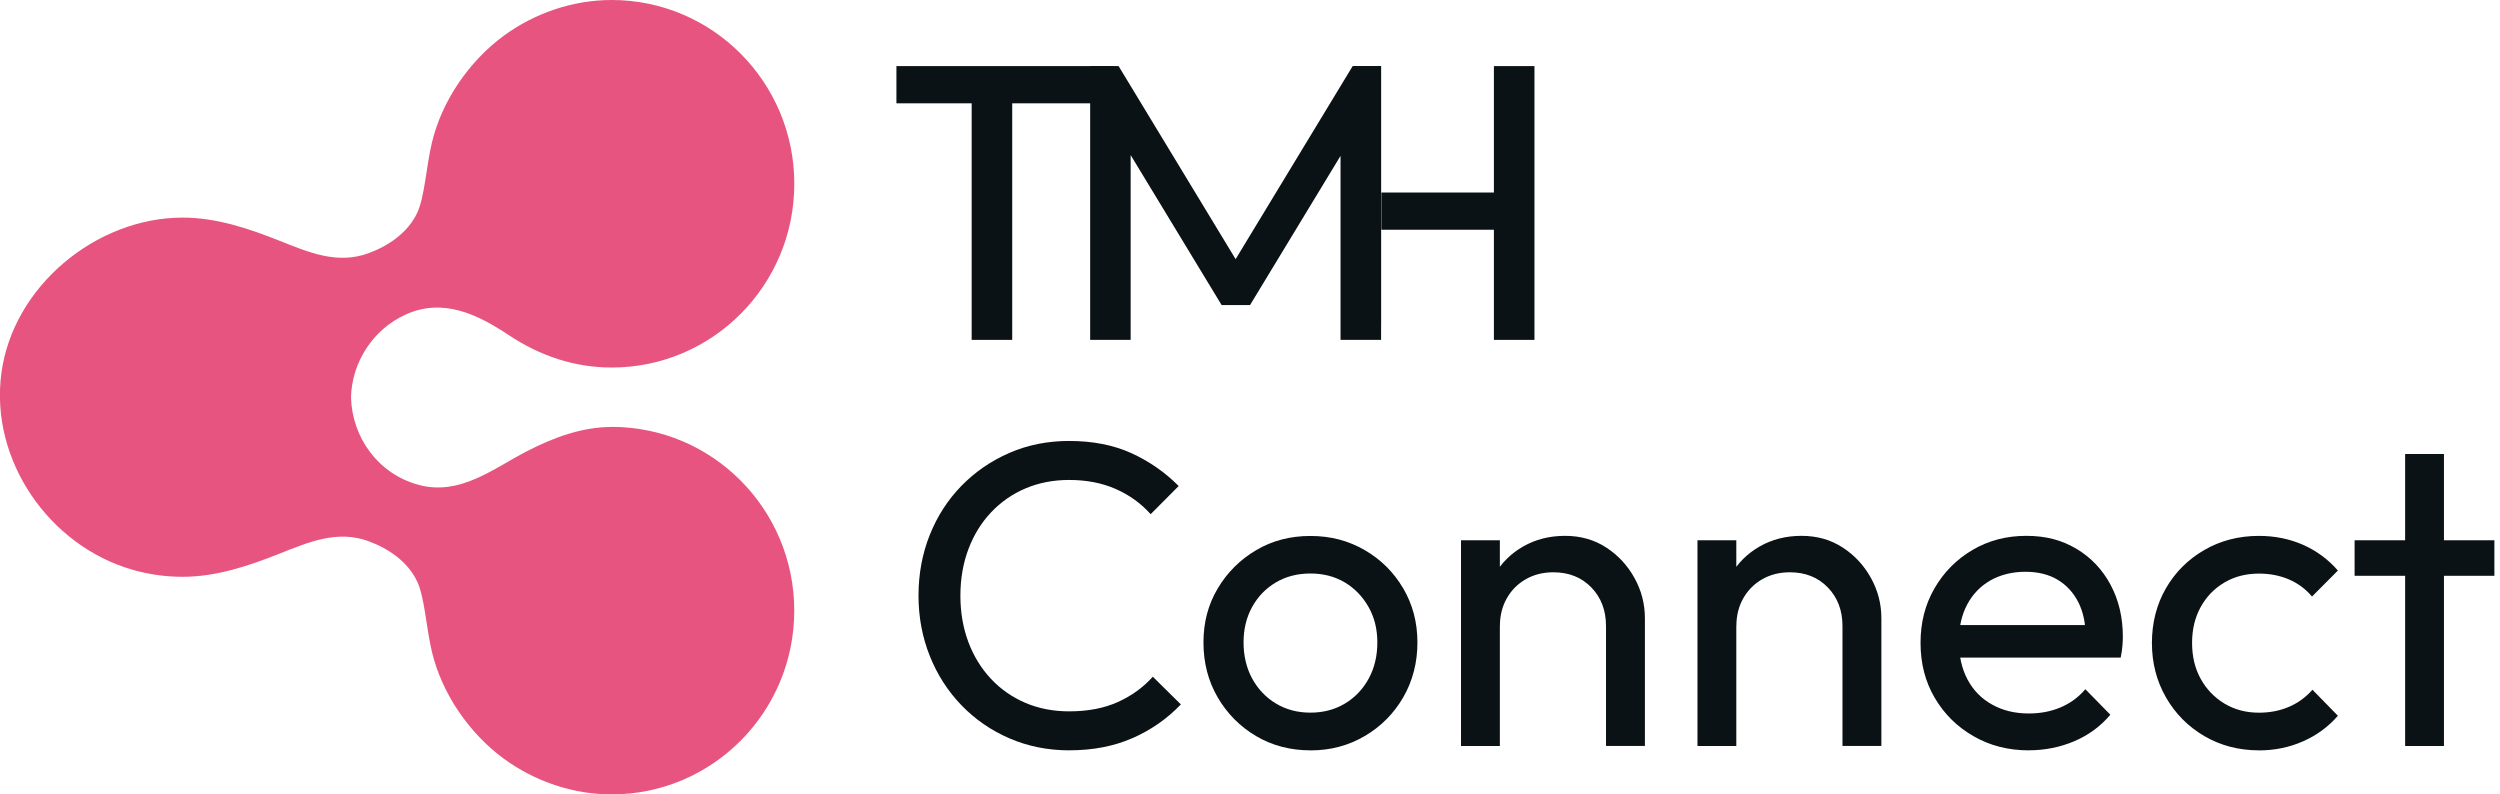
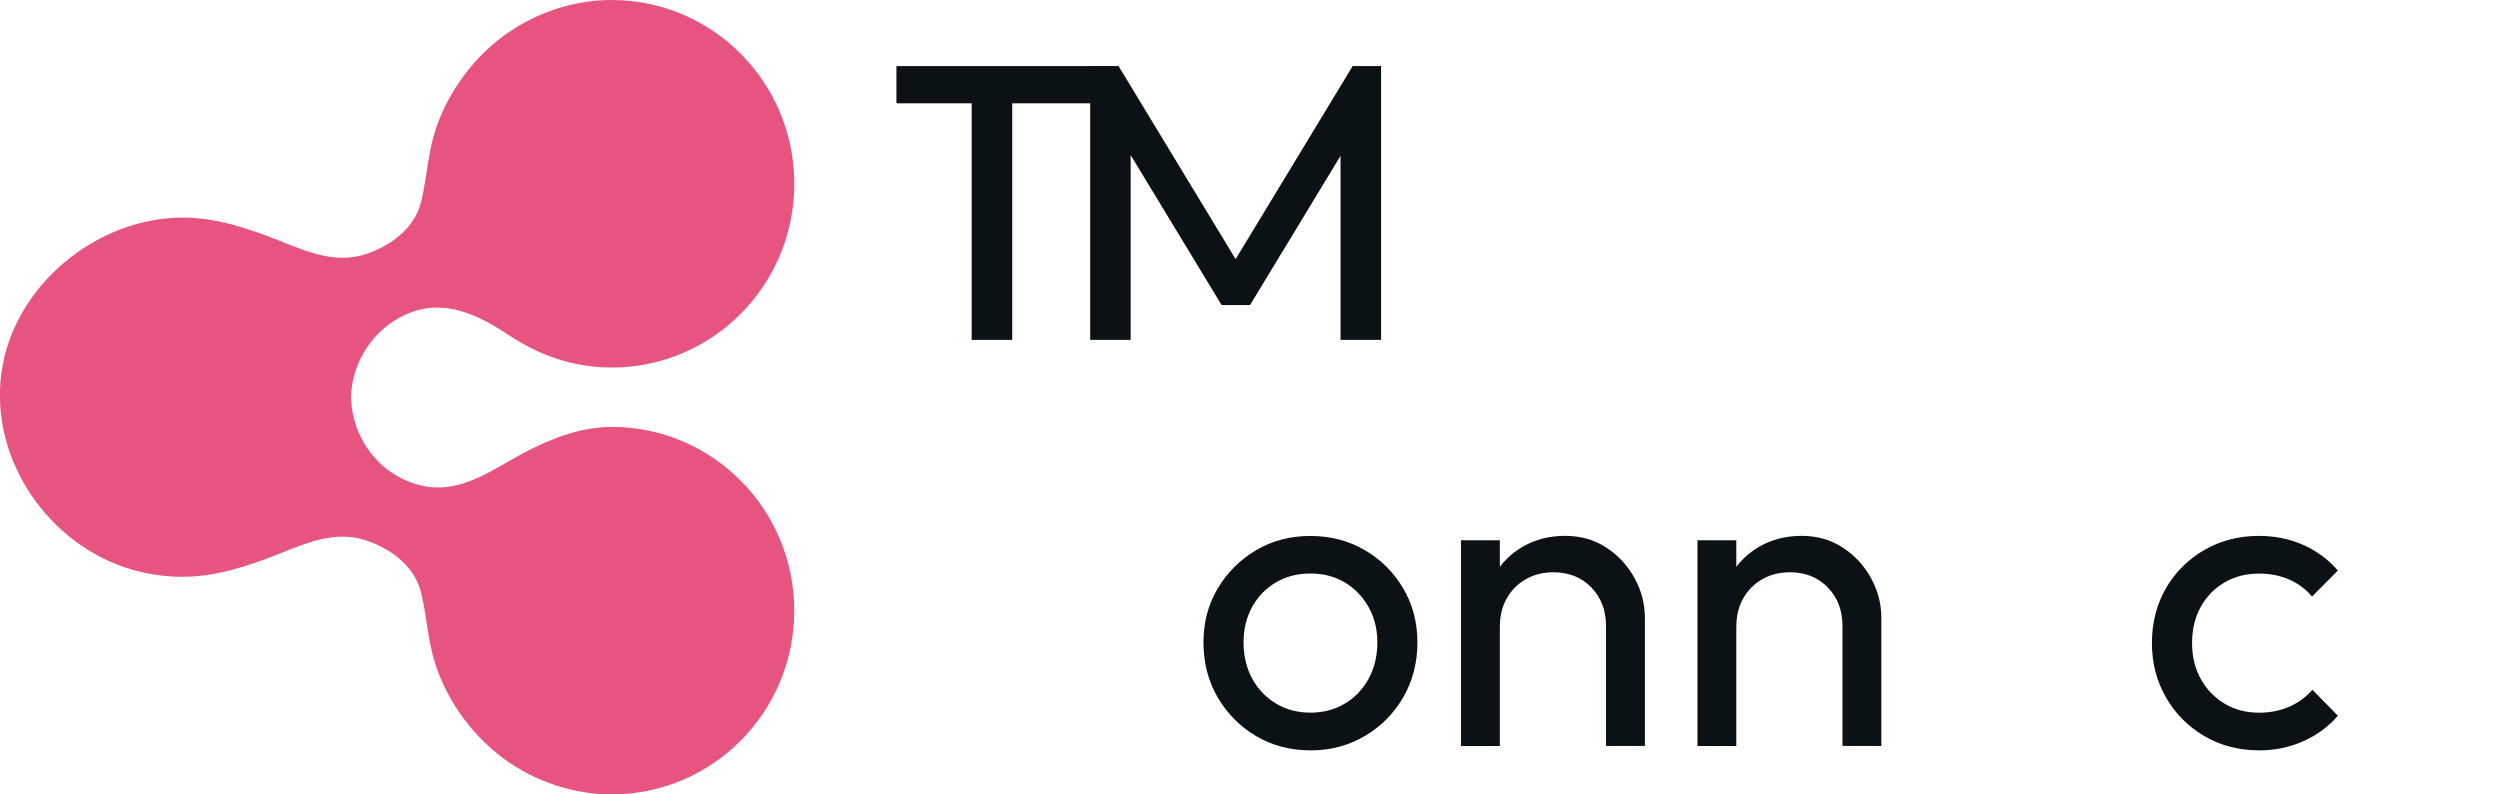
<svg xmlns="http://www.w3.org/2000/svg" width="107" height="34" viewBox="0 0 107 34" fill="none">
  <g clip-path="url(#clip0_454_228080)">
    <path d="M38.367 4.422V2.829H47.658V4.422H38.367ZM41.587 14.547V3.2H43.323V14.547H41.587Z" fill="#0B1215" />
    <path d="M46.659 14.547V2.829H47.876L53.3 11.777H52.469L57.894 2.829H59.111V14.547H57.375V5.886L57.783 5.998L53.502 13.056H52.285L48.004 5.998L48.392 5.886V14.547H46.656H46.659Z" fill="#0B1215" />
-     <path d="M57.941 13.976V2.829H59.109V13.976H57.941ZM59.123 9.833V8.24H65.497V9.833H59.123ZM63.939 14.547V2.829H65.675V14.547H63.939Z" fill="#0B1215" />
-     <path d="M45.777 32.115C44.853 32.115 43.998 31.944 43.21 31.604C42.421 31.264 41.735 30.791 41.15 30.185C40.565 29.578 40.113 28.875 39.793 28.071C39.474 27.268 39.312 26.41 39.312 25.494C39.312 24.579 39.471 23.702 39.793 22.898C40.113 22.095 40.565 21.393 41.15 20.794C41.735 20.195 42.419 19.725 43.2 19.385C43.982 19.045 44.834 18.873 45.758 18.873C46.766 18.873 47.654 19.047 48.417 19.392C49.179 19.739 49.856 20.207 50.448 20.802L49.248 22.007C48.841 21.55 48.346 21.191 47.761 20.932C47.176 20.673 46.508 20.542 45.758 20.542C45.081 20.542 44.458 20.664 43.892 20.904C43.326 21.144 42.833 21.489 42.414 21.933C41.995 22.378 41.673 22.903 41.446 23.509C41.219 24.116 41.105 24.776 41.105 25.494C41.105 26.212 41.219 26.873 41.446 27.479C41.673 28.085 41.998 28.611 42.414 29.055C42.831 29.5 43.326 29.842 43.892 30.085C44.458 30.325 45.081 30.446 45.758 30.446C46.558 30.446 47.254 30.313 47.844 30.047C48.436 29.78 48.933 29.419 49.34 28.963L50.541 30.149C49.949 30.767 49.257 31.25 48.464 31.594C47.671 31.942 46.773 32.113 45.777 32.113V32.115Z" fill="#0B1215" />
    <path d="M56.087 32.115C55.225 32.115 54.449 31.91 53.76 31.504C53.071 31.095 52.521 30.543 52.116 29.845C51.709 29.146 51.508 28.363 51.508 27.498C51.508 26.633 51.711 25.874 52.116 25.19C52.524 24.503 53.071 23.956 53.76 23.549C54.449 23.14 55.225 22.939 56.087 22.939C56.949 22.939 57.709 23.14 58.405 23.542C59.101 23.944 59.651 24.491 60.058 25.183C60.465 25.874 60.666 26.647 60.666 27.5C60.666 28.354 60.463 29.148 60.058 29.847C59.651 30.546 59.101 31.1 58.405 31.506C57.709 31.915 56.937 32.117 56.087 32.117V32.115ZM56.087 30.501C56.641 30.501 57.134 30.37 57.565 30.111C57.996 29.852 58.334 29.495 58.581 29.043C58.827 28.592 58.95 28.076 58.95 27.496C58.95 26.916 58.824 26.421 58.571 25.974C58.318 25.53 57.979 25.18 57.555 24.926C57.131 24.674 56.641 24.546 56.087 24.546C55.533 24.546 55.041 24.672 54.61 24.926C54.179 25.18 53.84 25.53 53.594 25.974C53.348 26.419 53.224 26.925 53.224 27.496C53.224 28.066 53.348 28.594 53.594 29.043C53.84 29.495 54.179 29.849 54.61 30.111C55.041 30.37 55.533 30.501 56.087 30.501Z" fill="#0B1215" />
    <path d="M62.531 31.93V23.122H64.194V31.93H62.531ZM68.737 31.93V26.792C68.737 26.124 68.527 25.575 68.11 25.143C67.691 24.71 67.148 24.494 66.486 24.494C66.043 24.494 65.647 24.593 65.304 24.791C64.958 24.988 64.688 25.261 64.492 25.606C64.295 25.953 64.196 26.348 64.196 26.792L63.511 26.402C63.511 25.735 63.658 25.143 63.954 24.622C64.25 24.104 64.662 23.692 65.193 23.388C65.723 23.086 66.32 22.934 66.985 22.934C67.65 22.934 68.238 23.101 68.749 23.436C69.261 23.768 69.663 24.206 69.959 24.743C70.255 25.28 70.402 25.853 70.402 26.457V31.927H68.74L68.737 31.93Z" fill="#0B1215" />
    <path d="M72.652 31.93V23.122H74.314V31.93H72.652ZM78.858 31.93V26.792C78.858 26.124 78.648 25.575 78.231 25.143C77.812 24.71 77.27 24.494 76.607 24.494C76.164 24.494 75.768 24.593 75.425 24.791C75.079 24.988 74.809 25.261 74.613 25.606C74.416 25.953 74.317 26.348 74.317 26.792L73.633 26.402C73.633 25.735 73.779 25.143 74.075 24.622C74.371 24.104 74.783 23.692 75.314 23.388C75.844 23.086 76.441 22.934 77.106 22.934C77.772 22.934 78.359 23.101 78.87 23.436C79.382 23.768 79.784 24.206 80.08 24.743C80.376 25.28 80.523 25.853 80.523 26.457V31.927H78.861L78.858 31.93Z" fill="#0B1215" />
-     <path d="M86.833 32.115C85.959 32.115 85.171 31.916 84.47 31.511C83.769 31.11 83.215 30.563 82.808 29.871C82.4 29.179 82.199 28.395 82.199 27.515C82.199 26.636 82.398 25.87 82.798 25.178C83.198 24.486 83.741 23.94 84.423 23.538C85.107 23.136 85.872 22.934 86.722 22.934C87.572 22.934 88.251 23.119 88.874 23.49C89.495 23.861 89.982 24.375 90.333 25.029C90.683 25.685 90.858 26.426 90.858 27.254C90.858 27.377 90.851 27.51 90.839 27.653C90.828 27.796 90.802 27.96 90.766 28.145H83.359V26.754H89.878L89.269 27.292C89.269 26.697 89.165 26.196 88.955 25.78C88.746 25.366 88.45 25.045 88.069 24.814C87.688 24.586 87.226 24.472 86.684 24.472C86.142 24.472 85.618 24.596 85.187 24.843C84.757 25.09 84.425 25.437 84.191 25.882C83.956 26.326 83.84 26.852 83.84 27.458C83.84 28.064 83.963 28.618 84.21 29.082C84.456 29.545 84.806 29.904 85.263 30.156C85.718 30.411 86.241 30.537 86.833 30.537C87.326 30.537 87.778 30.451 88.19 30.277C88.602 30.104 88.957 29.845 89.253 29.498L90.323 30.591C89.904 31.086 89.39 31.464 88.782 31.723C88.173 31.982 87.522 32.113 86.833 32.113V32.115Z" fill="#0B1215" />
    <path d="M96.681 32.115C95.819 32.115 95.04 31.91 94.344 31.504C93.648 31.095 93.101 30.543 92.701 29.844C92.3 29.145 92.102 28.37 92.102 27.517C92.102 26.664 92.3 25.872 92.701 25.18C93.101 24.488 93.648 23.942 94.344 23.54C95.04 23.138 95.819 22.936 96.681 22.936C97.358 22.936 97.986 23.062 98.566 23.316C99.143 23.571 99.643 23.937 100.062 24.419L98.954 25.532C98.684 25.211 98.353 24.966 97.967 24.8C97.581 24.633 97.15 24.55 96.683 24.55C96.129 24.55 95.637 24.676 95.206 24.931C94.775 25.185 94.436 25.534 94.19 25.979C93.944 26.424 93.821 26.937 93.821 27.517C93.821 28.097 93.944 28.611 94.19 29.055C94.436 29.5 94.775 29.852 95.206 30.113C95.637 30.372 96.129 30.503 96.683 30.503C97.152 30.503 97.578 30.42 97.967 30.253C98.355 30.087 98.689 29.842 98.973 29.521L100.062 30.634C99.655 31.104 99.16 31.468 98.575 31.727C97.99 31.986 97.358 32.117 96.681 32.117V32.115Z" fill="#0B1215" />
-     <path d="M100.777 24.643V23.122H106.761V24.643H100.777ZM102.939 31.93V19.432H104.601V31.93H102.939Z" fill="#0B1215" />
    <path d="M26.179 18.274C24.906 18.274 23.678 18.729 22.532 19.323C21.115 20.055 19.695 21.22 17.942 20.759C16.189 20.298 15.067 18.724 15.023 17.002C15.06 15.483 15.984 14.085 17.363 13.462C18.963 12.739 20.432 13.45 21.774 14.342C23.116 15.233 24.582 15.73 26.182 15.73C30.498 15.73 33.996 12.209 33.996 7.865C33.996 3.521 30.495 0 26.179 0C24.531 0 22.898 0.552 21.566 1.526C20.08 2.615 18.906 4.323 18.483 6.115C18.24 7.145 18.176 8.443 17.85 9.123C17.448 9.962 16.629 10.526 15.764 10.84C14.43 11.327 13.211 10.799 11.966 10.305C10.643 9.779 9.256 9.313 7.818 9.313C4.123 9.313 0.551 12.247 0.058 15.98C-0.438 19.718 2.122 23.37 5.677 24.387C6.372 24.587 7.095 24.687 7.818 24.687C9.256 24.687 10.64 24.221 11.966 23.695C13.213 23.201 14.432 22.675 15.764 23.16C16.629 23.474 17.448 24.038 17.85 24.877C18.176 25.559 18.24 26.858 18.483 27.885C18.906 29.677 20.078 31.385 21.566 32.474C22.896 33.448 24.531 34 26.179 34C30.495 34 33.994 30.479 33.994 26.135C33.994 21.791 30.495 18.27 26.179 18.27V18.274Z" fill="#E75480" />
  </g>
  <defs>
    <clipPath id="clip0_454_228080">
      <rect width="106.76" height="34" fill="white" />
    </clipPath>
  </defs>
</svg>